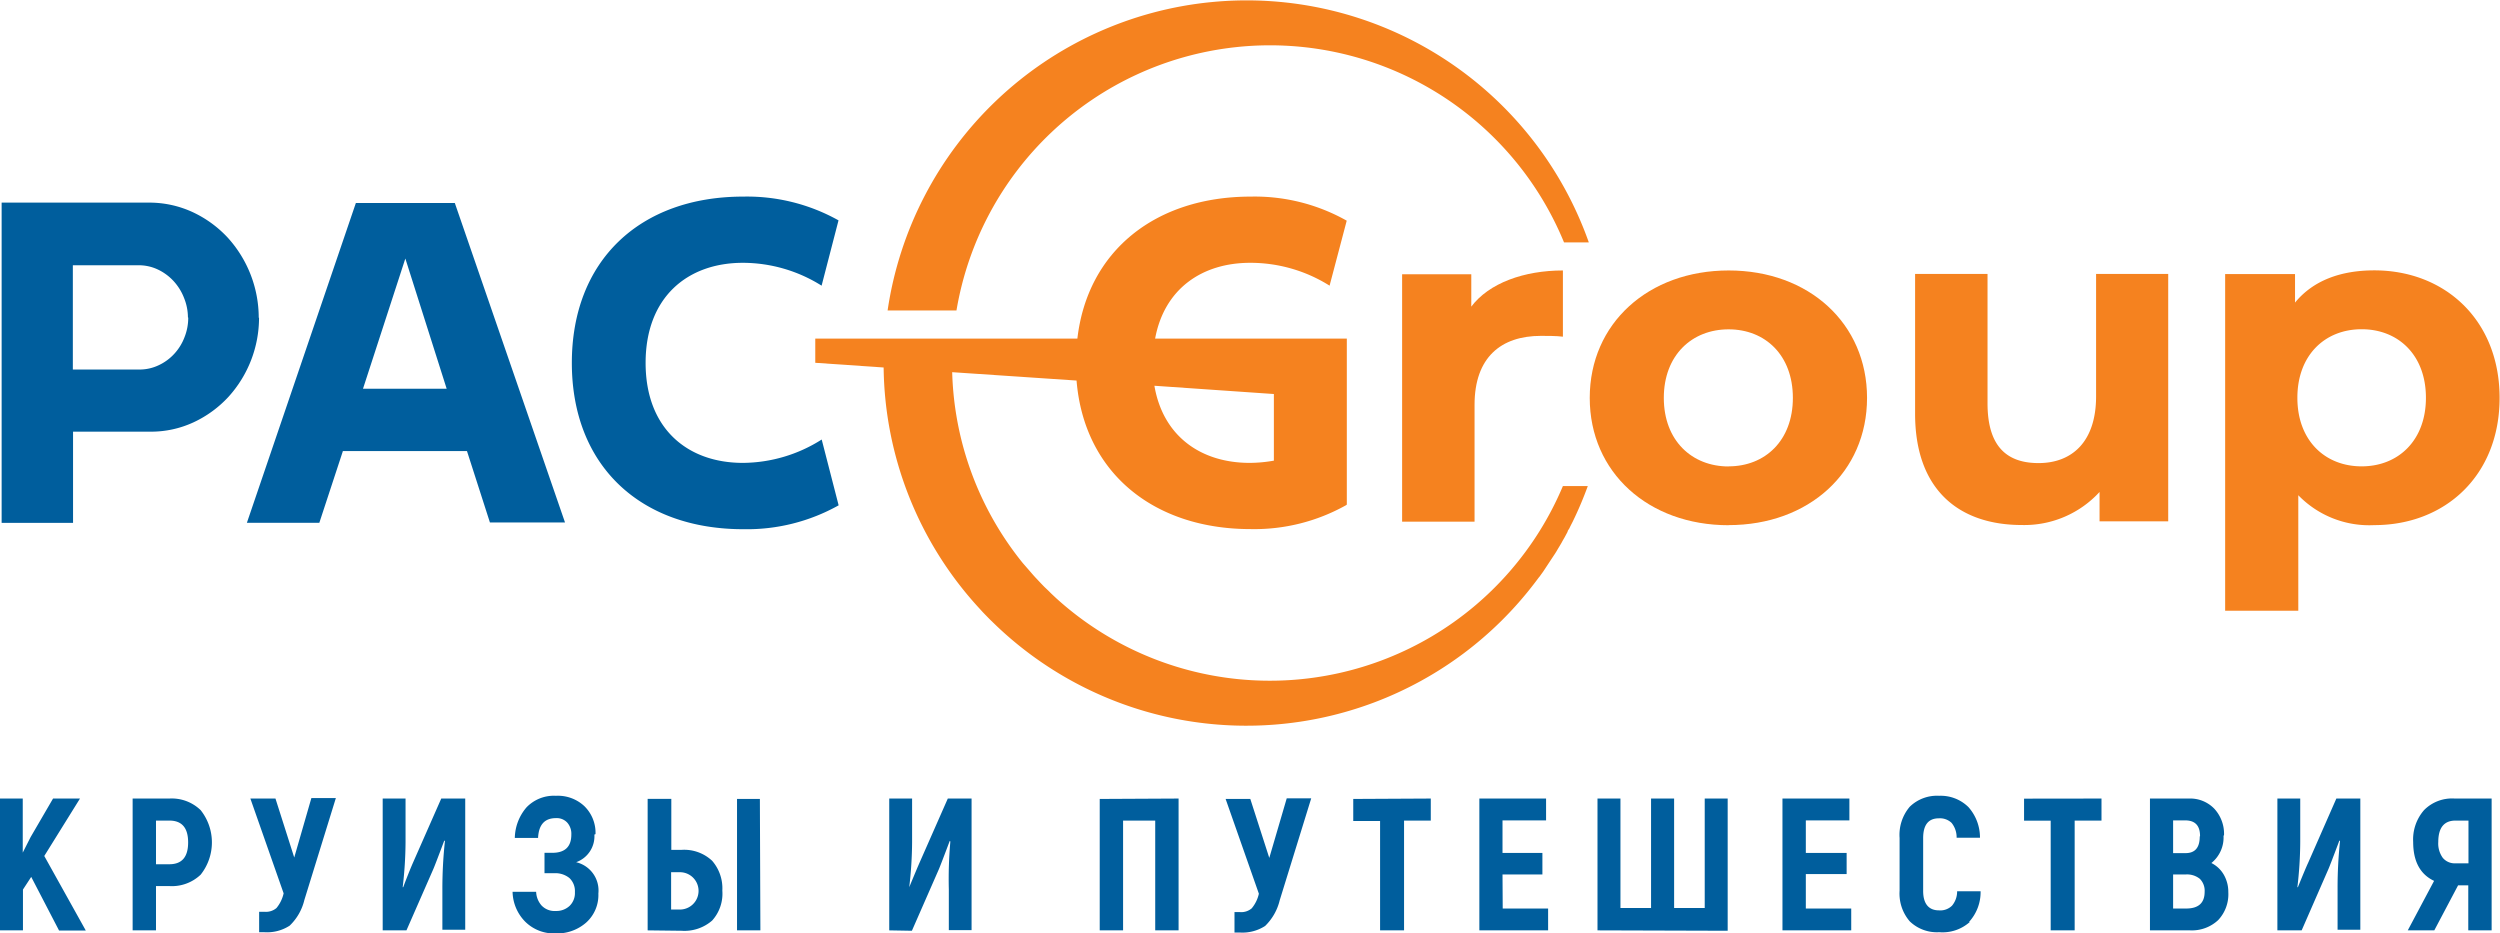
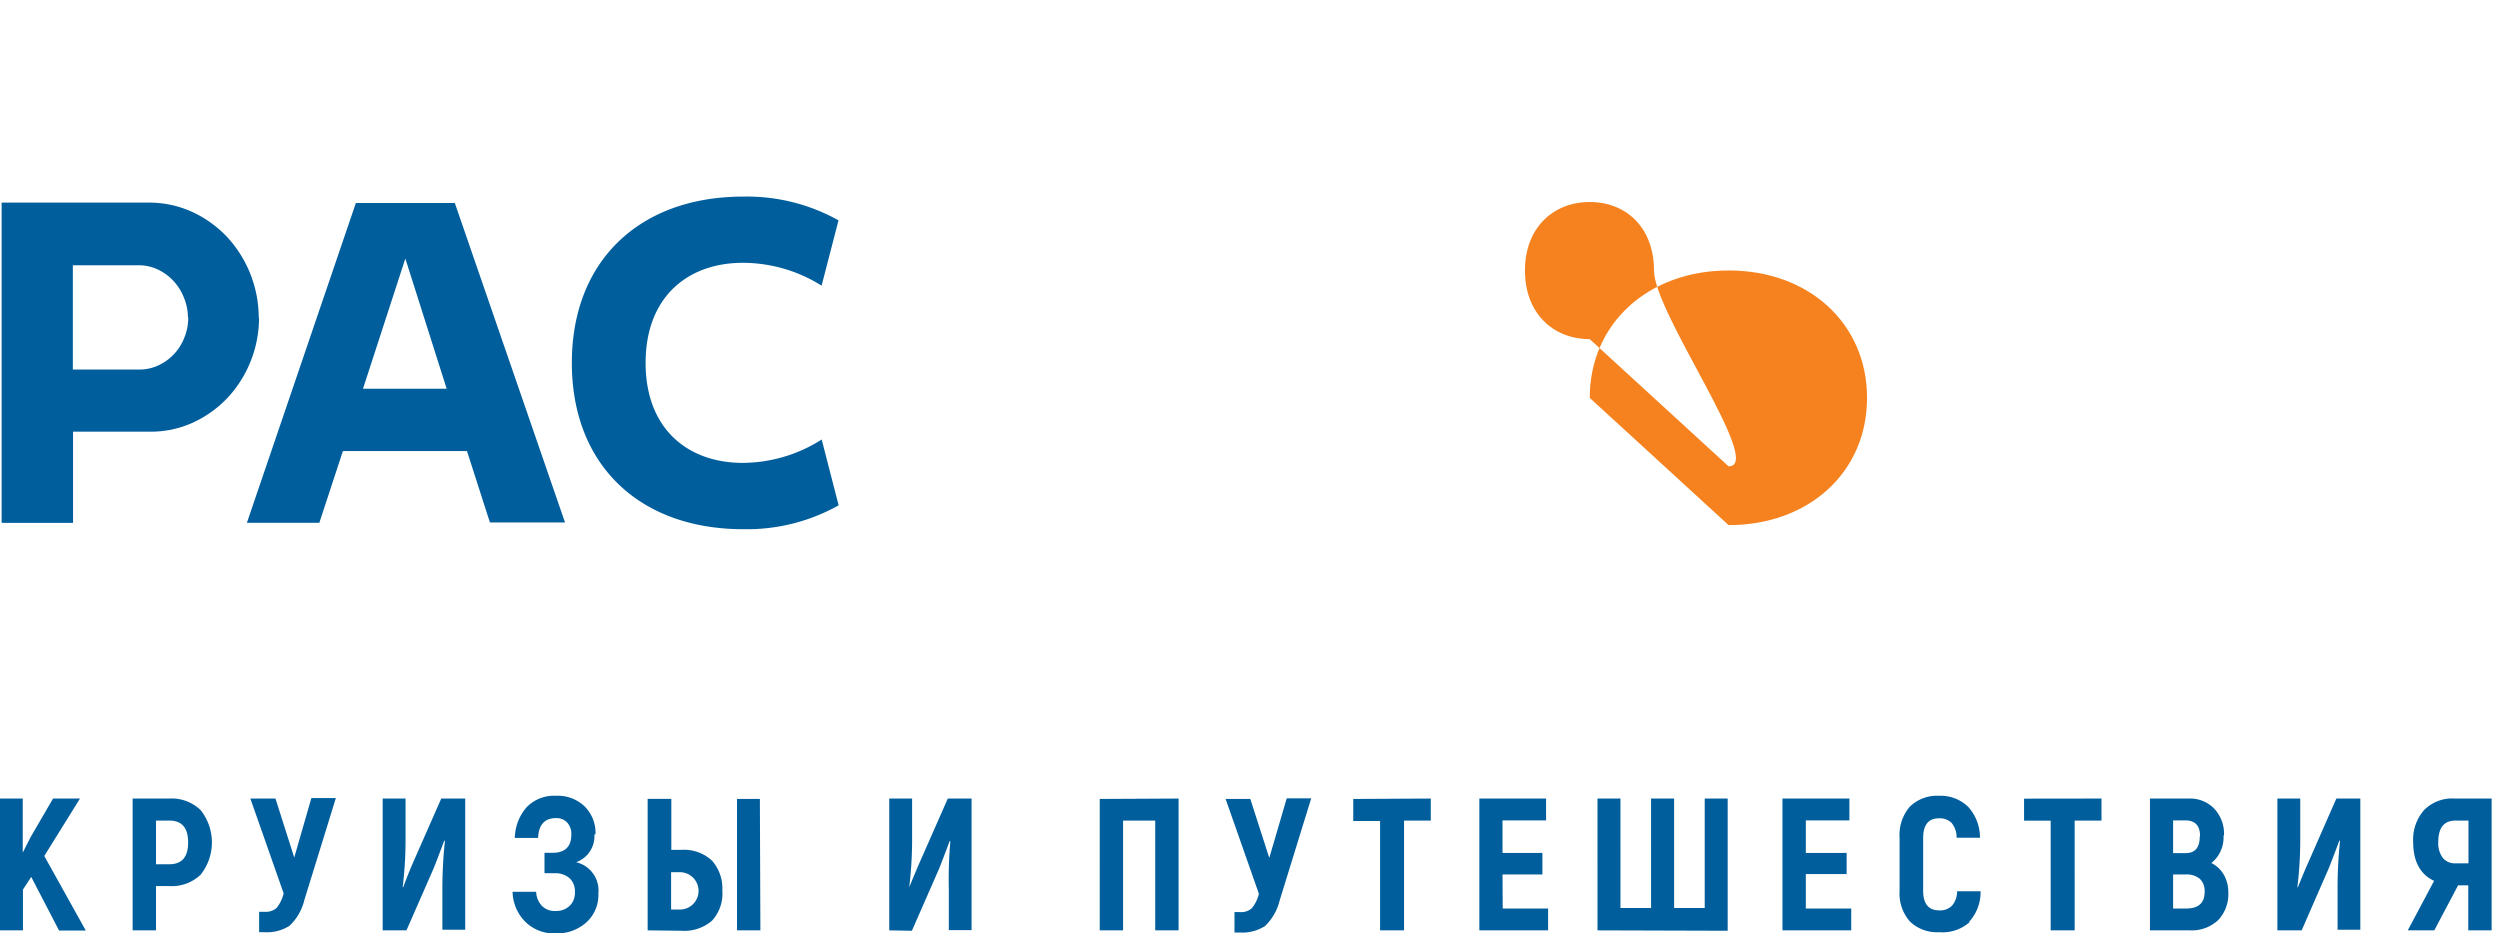
<svg xmlns="http://www.w3.org/2000/svg" id="Layer_1" data-name="Layer 1" viewBox="0 0 245.04 91.45">
  <defs>
    <style>.cls-1{fill:#005e9d;}.cls-2{fill:#f5821f;}</style>
  </defs>
  <path class="cls-1" d="M8.4,91.19,4.34,83.9l3.5-5.63H5.2L3,82.05l-.77,1.52v-5.3H0V91.19H2.25v-4l.81-1.24,2.73,5.26H8.4M13,78.27V91.19h2.29V86.85H16.6a4.09,4.09,0,0,0,3.07-1.12,5.09,5.09,0,0,0,0-6.32,4.07,4.07,0,0,0-3.07-1.14Zm2.29,6.44V80.43h1.31c1.23,0,1.84.71,1.84,2.14s-.61,2.14-1.84,2.14Zm13.55-.66L27,78.27H24.54l3.26,9.29A3.41,3.41,0,0,1,27.1,89a1.58,1.58,0,0,1-1.15.37H25.4v2h.48a4.07,4.07,0,0,0,2.51-.64,5.12,5.12,0,0,0,1.44-2.51l3.09-10h-2.4Zm11,7.14,2.63-6c.09-.2.45-1.13,1.08-2.81l.06.06a43.56,43.56,0,0,0-.25,4.69v4h2.24V78.27H43.25l-2.78,6.31c-.11.25-.43,1-.95,2.38l-.05,0a39,39,0,0,0,.28-4.43V78.27H37.51V91.19Zm18.53-9.43A3.65,3.65,0,0,0,57.26,79a3.79,3.79,0,0,0-2.77-1,3.72,3.72,0,0,0-2.88,1.13,4.72,4.72,0,0,0-1.15,3h2.28c.06-1.29.64-1.94,1.75-1.94a1.4,1.4,0,0,1,1.11.44,1.65,1.65,0,0,1,.4,1.17c0,1.19-.62,1.79-1.87,1.79h-.76v2h.93a2.19,2.19,0,0,1,1.51.47,1.76,1.76,0,0,1,.54,1.39,1.74,1.74,0,0,1-.53,1.35,1.89,1.89,0,0,1-1.35.49,1.75,1.75,0,0,1-1.4-.55,2.15,2.15,0,0,1-.52-1.33H50.24a4.29,4.29,0,0,0,1.21,2.9,4,4,0,0,0,3,1.18,4.32,4.32,0,0,0,3-1.06,3.62,3.62,0,0,0,1.2-2.85,2.85,2.85,0,0,0-2.18-3.07,2.7,2.7,0,0,0,1.79-2.71m8.54,9.43a4.14,4.14,0,0,0,3-1,3.93,3.93,0,0,0,1-2.94,4.11,4.11,0,0,0-1-2.92,4,4,0,0,0-3-1.07h-1v-5H63.48V91.19Zm7.68-12.92H72.24V91.19h2.29Zm-8.7,7.18h.86a1.83,1.83,0,0,1,0,3.66h-.86Zm23.6,5.74,2.63-6c.09-.2.45-1.13,1.08-2.81l.06.06A41.2,41.2,0,0,0,93,87.17v4h2.23V78.27H92.9l-2.78,6.31c-.11.25-.43,1-1,2.38l0,0a39,39,0,0,0,.28-4.43V78.27H87.16V91.19Zm18.41-12.92V91.19h2.29V80.43h3.15V91.19h2.29V78.27Zm16.62,5.78-1.86-5.78h-2.42l3.26,9.29a3.41,3.41,0,0,1-.7,1.43,1.57,1.57,0,0,1-1.14.37H121v2h.48a4.11,4.11,0,0,0,2.52-.64,5.2,5.2,0,0,0,1.43-2.51l3.09-10h-2.4Zm8.23-5.78v2.16h2.63V91.19h2.35V80.43h2.62V78.27Zm14.63,7.4h3.91V83.6h-3.91V80.41h4.27V78.27H145V91.19h6.74V89.05h-4.45Zm22.07,5.52V78.27h-2.25V89h-3V78.27h-2.26V89h-3V78.27h-2.25V91.19ZM177,85.67H181V83.6H177V80.41h4.27V78.27h-6.56V91.19h6.74V89.05H177Zm16,4.69a4.32,4.32,0,0,0,1.13-3h-2.3a2.17,2.17,0,0,1-.5,1.41,1.64,1.64,0,0,1-1.28.46c-1,0-1.55-.64-1.55-1.9V82.15c0-1.29.51-1.94,1.53-1.94a1.64,1.64,0,0,1,1.26.45,2.25,2.25,0,0,1,.49,1.45h2.29a4.49,4.49,0,0,0-1.13-3A3.87,3.87,0,0,0,190.07,78a3.83,3.83,0,0,0-2.88,1.07,4.26,4.26,0,0,0-1,3.07v5.17a4.16,4.16,0,0,0,1,3,3.83,3.83,0,0,0,2.88,1.06,4,4,0,0,0,3-1m5.32-12.09v2.16H201V91.19h2.35V80.43h2.63V78.27Zm19.6,3.6a3.63,3.63,0,0,0-.95-2.61,3.29,3.29,0,0,0-2.5-1h-3.81V91.19h3.93a3.77,3.77,0,0,0,2.75-1,3.69,3.69,0,0,0,1-2.75,3.36,3.36,0,0,0-.44-1.7,2.88,2.88,0,0,0-1.22-1.15,3.2,3.2,0,0,0,1.19-2.69m-2.33.09c0,1.09-.46,1.63-1.39,1.63H213V80.41h1.17c1,0,1.47.52,1.47,1.55M213,89.05V85.71h1.26a2,2,0,0,1,1.36.43,1.65,1.65,0,0,1,.47,1.27c0,1.09-.6,1.64-1.81,1.64Zm12.6,2.14,2.62-6c.09-.2.45-1.13,1.08-2.81l.06.06a43.64,43.64,0,0,0-.24,4.69v4h2.23V78.27H229l-2.77,6.31c-.12.25-.44,1-1,2.38l-.05,0a39,39,0,0,0,.28-4.43V78.27h-2.24V91.19Zm13,0,2.33-4.41h1v4.41h2.29V78.27H240.6a3.86,3.86,0,0,0-3,1.13,4.37,4.37,0,0,0-1.07,3.13c0,1.9.69,3.17,2.05,3.81L236,91.19Zm.83-7.11a2.39,2.39,0,0,1-.44-1.55c0-1.4.57-2.1,1.69-2.1h1.27v4.19h-1.27a1.52,1.52,0,0,1-1.25-.54" />
-   <path class="cls-2" d="M205.45,26.85v12c0,4.46-2.37,6.54-5.64,6.54s-5-1.81-5-5.86V26.85h-7.1v13.7c0,7.49,4.33,10.91,10.47,10.91a10,10,0,0,0,7.61-3.24V51.1h6.73V26.85h-7.1" />
-   <path class="cls-2" d="M232.72,26.5c-3.31,0-6,1-7.77,3.16v-2.8H218.1v33h7.17V48.54a9.68,9.68,0,0,0,7.45,2.93C239.66,51.47,245,46.61,245,39S239.66,26.5,232.72,26.5m-1.24,19.21c-3.59,0-6.3-2.53-6.3-6.72s2.71-6.72,6.3-6.72,6.3,2.53,6.3,6.72S235.06,45.71,231.48,45.71Z" />
-   <path class="cls-2" d="M169.43,51.47C177.29,51.47,183,46.29,183,39s-5.7-12.49-13.56-12.49S155.82,31.69,155.82,39s5.75,12.48,13.61,12.48m0-5.76c-3.59,0-6.35-2.53-6.35-6.72s2.76-6.72,6.35-6.72,6.3,2.53,6.3,6.72S173,45.71,169.43,45.71Z" />
-   <path class="cls-2" d="M144.21,30.08v-3.2h-6.78V51.13h7.1V39.68c0-4.65,2.59-6.76,6.51-6.76.54,0,1.56,0,2.15.08V26.51c-3.78,0-7.25,1.22-9,3.57" />
+   <path class="cls-2" d="M169.43,51.47C177.29,51.47,183,46.29,183,39s-5.7-12.49-13.56-12.49S155.82,31.69,155.82,39m0-5.76c-3.59,0-6.35-2.53-6.35-6.72s2.76-6.72,6.35-6.72,6.3,2.53,6.3,6.72S173,45.71,169.43,45.71Z" />
  <path class="cls-1" d="M82.19,21.6a18.37,18.37,0,0,0-9.34-2.33c-10.14,0-16.8,6.27-16.8,16.3s6.66,16.3,16.8,16.3a18.39,18.39,0,0,0,9.35-2.34l-1.66-6.45a14.55,14.55,0,0,1-7.73,2.29c-5.42,0-9.53-3.35-9.53-9.8s4.11-9.81,9.53-9.81A14.53,14.53,0,0,1,80.53,28l1.66-6.41" />
  <path class="cls-1" d="M33.6,44.21H45.77l2.25,7h7.36L44.58,19.9h-9.7L24.2,51.24h7.1l2.3-7m6.13-18.9,4.05,12.76h-8.2Z" />
  <path class="cls-1" d="M25.36,31.14a11.69,11.69,0,0,0-3.06-7.87,11.05,11.05,0,0,0-3.42-2.48,10.11,10.11,0,0,0-4.33-.93H.16V51.25h7V42.31h7.55A9.89,9.89,0,0,0,19,41.38a10.92,10.92,0,0,0,3.39-2.48,11.56,11.56,0,0,0,3-7.76m-6.94,0a5.13,5.13,0,0,1-.36,1.9,5,5,0,0,1-1,1.63,4.84,4.84,0,0,1-1.54,1.13,4.37,4.37,0,0,1-1.94.42H7.14V26h6.43a4.36,4.36,0,0,1,1.95.44,5,5,0,0,1,1.53,1.15,5.23,5.23,0,0,1,1,1.64A5.12,5.12,0,0,1,18.42,31.1Z" />
-   <path class="cls-2" d="M150.87,56.56l.39-.54s1.12-1.7,1.13-1.71c.11-.17.22-.35.32-.53l.11-.18.22-.37.13-.24.18-.31.15-.28.15-.28c0-.1.1-.21.16-.31l.12-.25.22-.43a35.8,35.8,0,0,0,1.48-3.49h-2.44a31.16,31.16,0,0,1-49.66,11s-.58-.54-.61-.58-.51-.49-.57-.55l-.31-.32-.47-.5c-.1-.1-.4-.44-.45-.5s-.87-1-.87-1a31.05,31.05,0,0,1-6.92-18.71l12.19.82c.73,9,7.52,14.56,17.06,14.56a18.39,18.39,0,0,0,9.35-2.34l.08-.06V39.11h0V33.19H113.22c.9-4.89,4.61-7.43,9.32-7.43A14.56,14.56,0,0,1,130.32,28L132,21.63a18.36,18.36,0,0,0-9.4-2.36c-9.31,0-16,5.29-17,13.92H79.91v2.37l6.7.46A35.44,35.44,0,0,0,96,59.64h0l.31.34.22.23.42.43.13.13.2.19a.6.6,0,0,0,.08.08l.29.28a35.53,35.53,0,0,0,52.81-4.23l.4-.53m-26-17.94v6.53a13.84,13.84,0,0,1-2.37.22c-4.75,0-8.49-2.58-9.34-7.56Z" />
-   <path class="cls-2" d="M155.73,23.76A35.57,35.57,0,0,0,87,30.43h6.75a31.16,31.16,0,0,1,59.55-6.67h2.45" />
</svg>